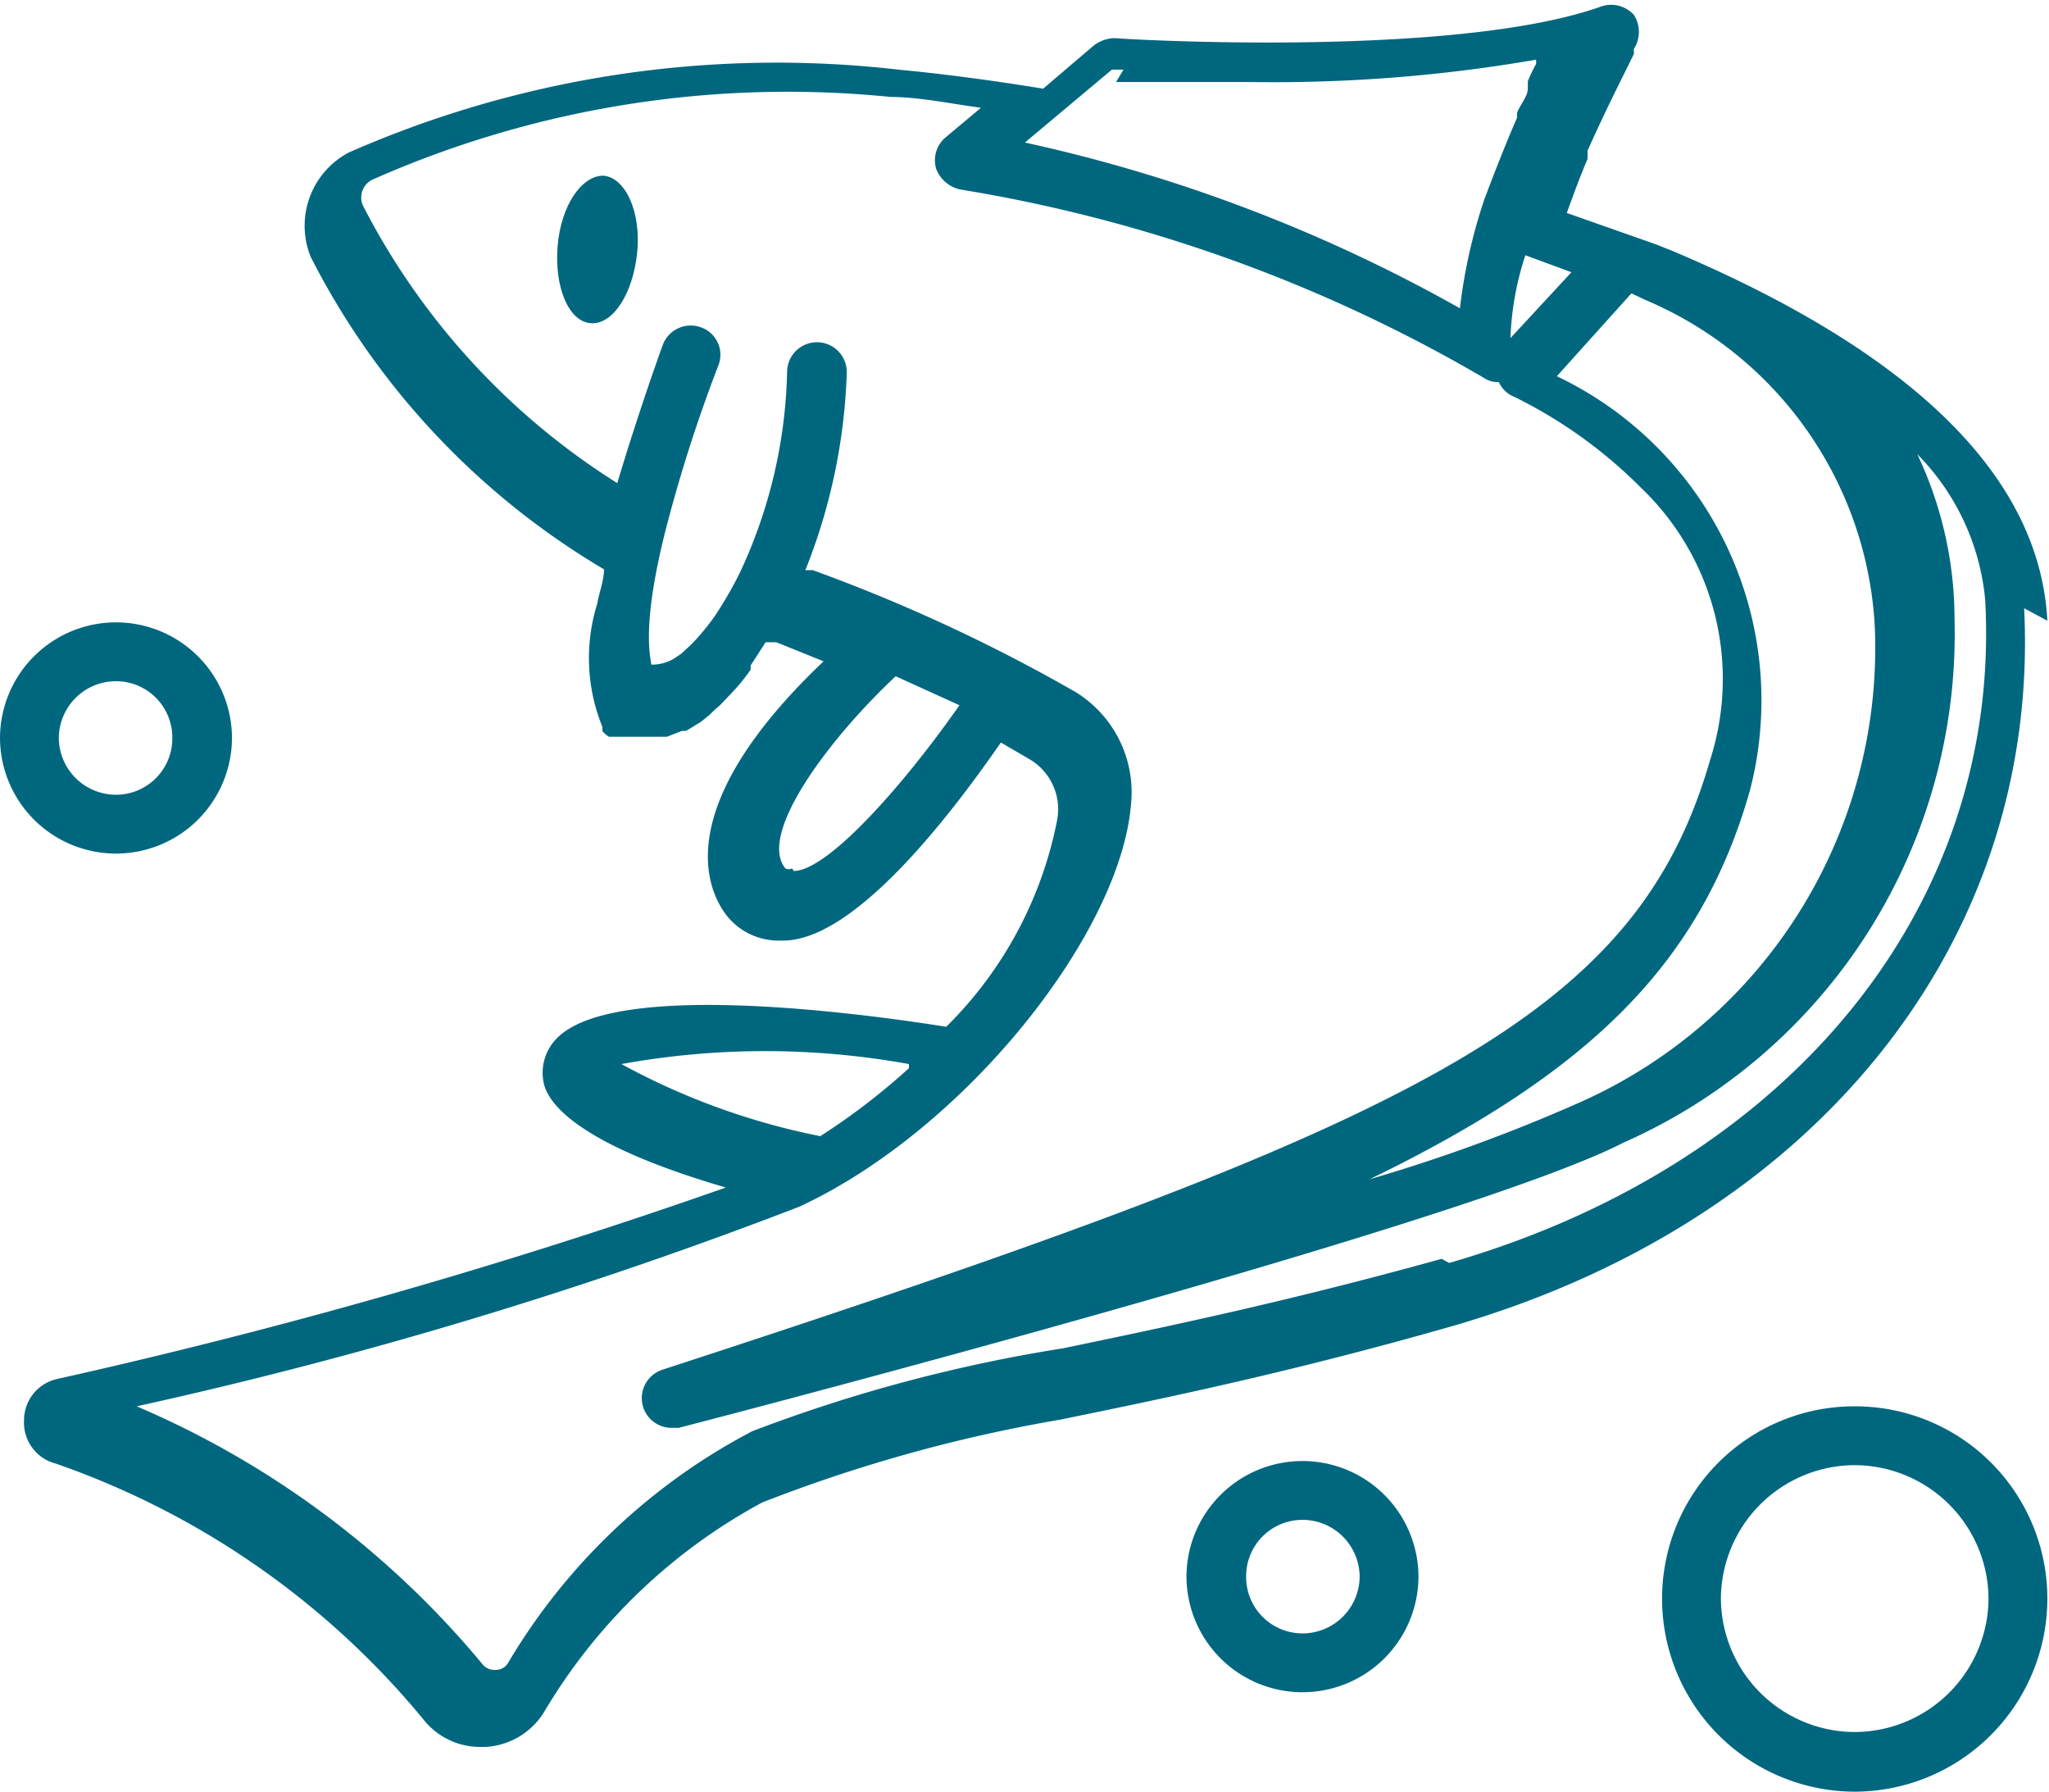
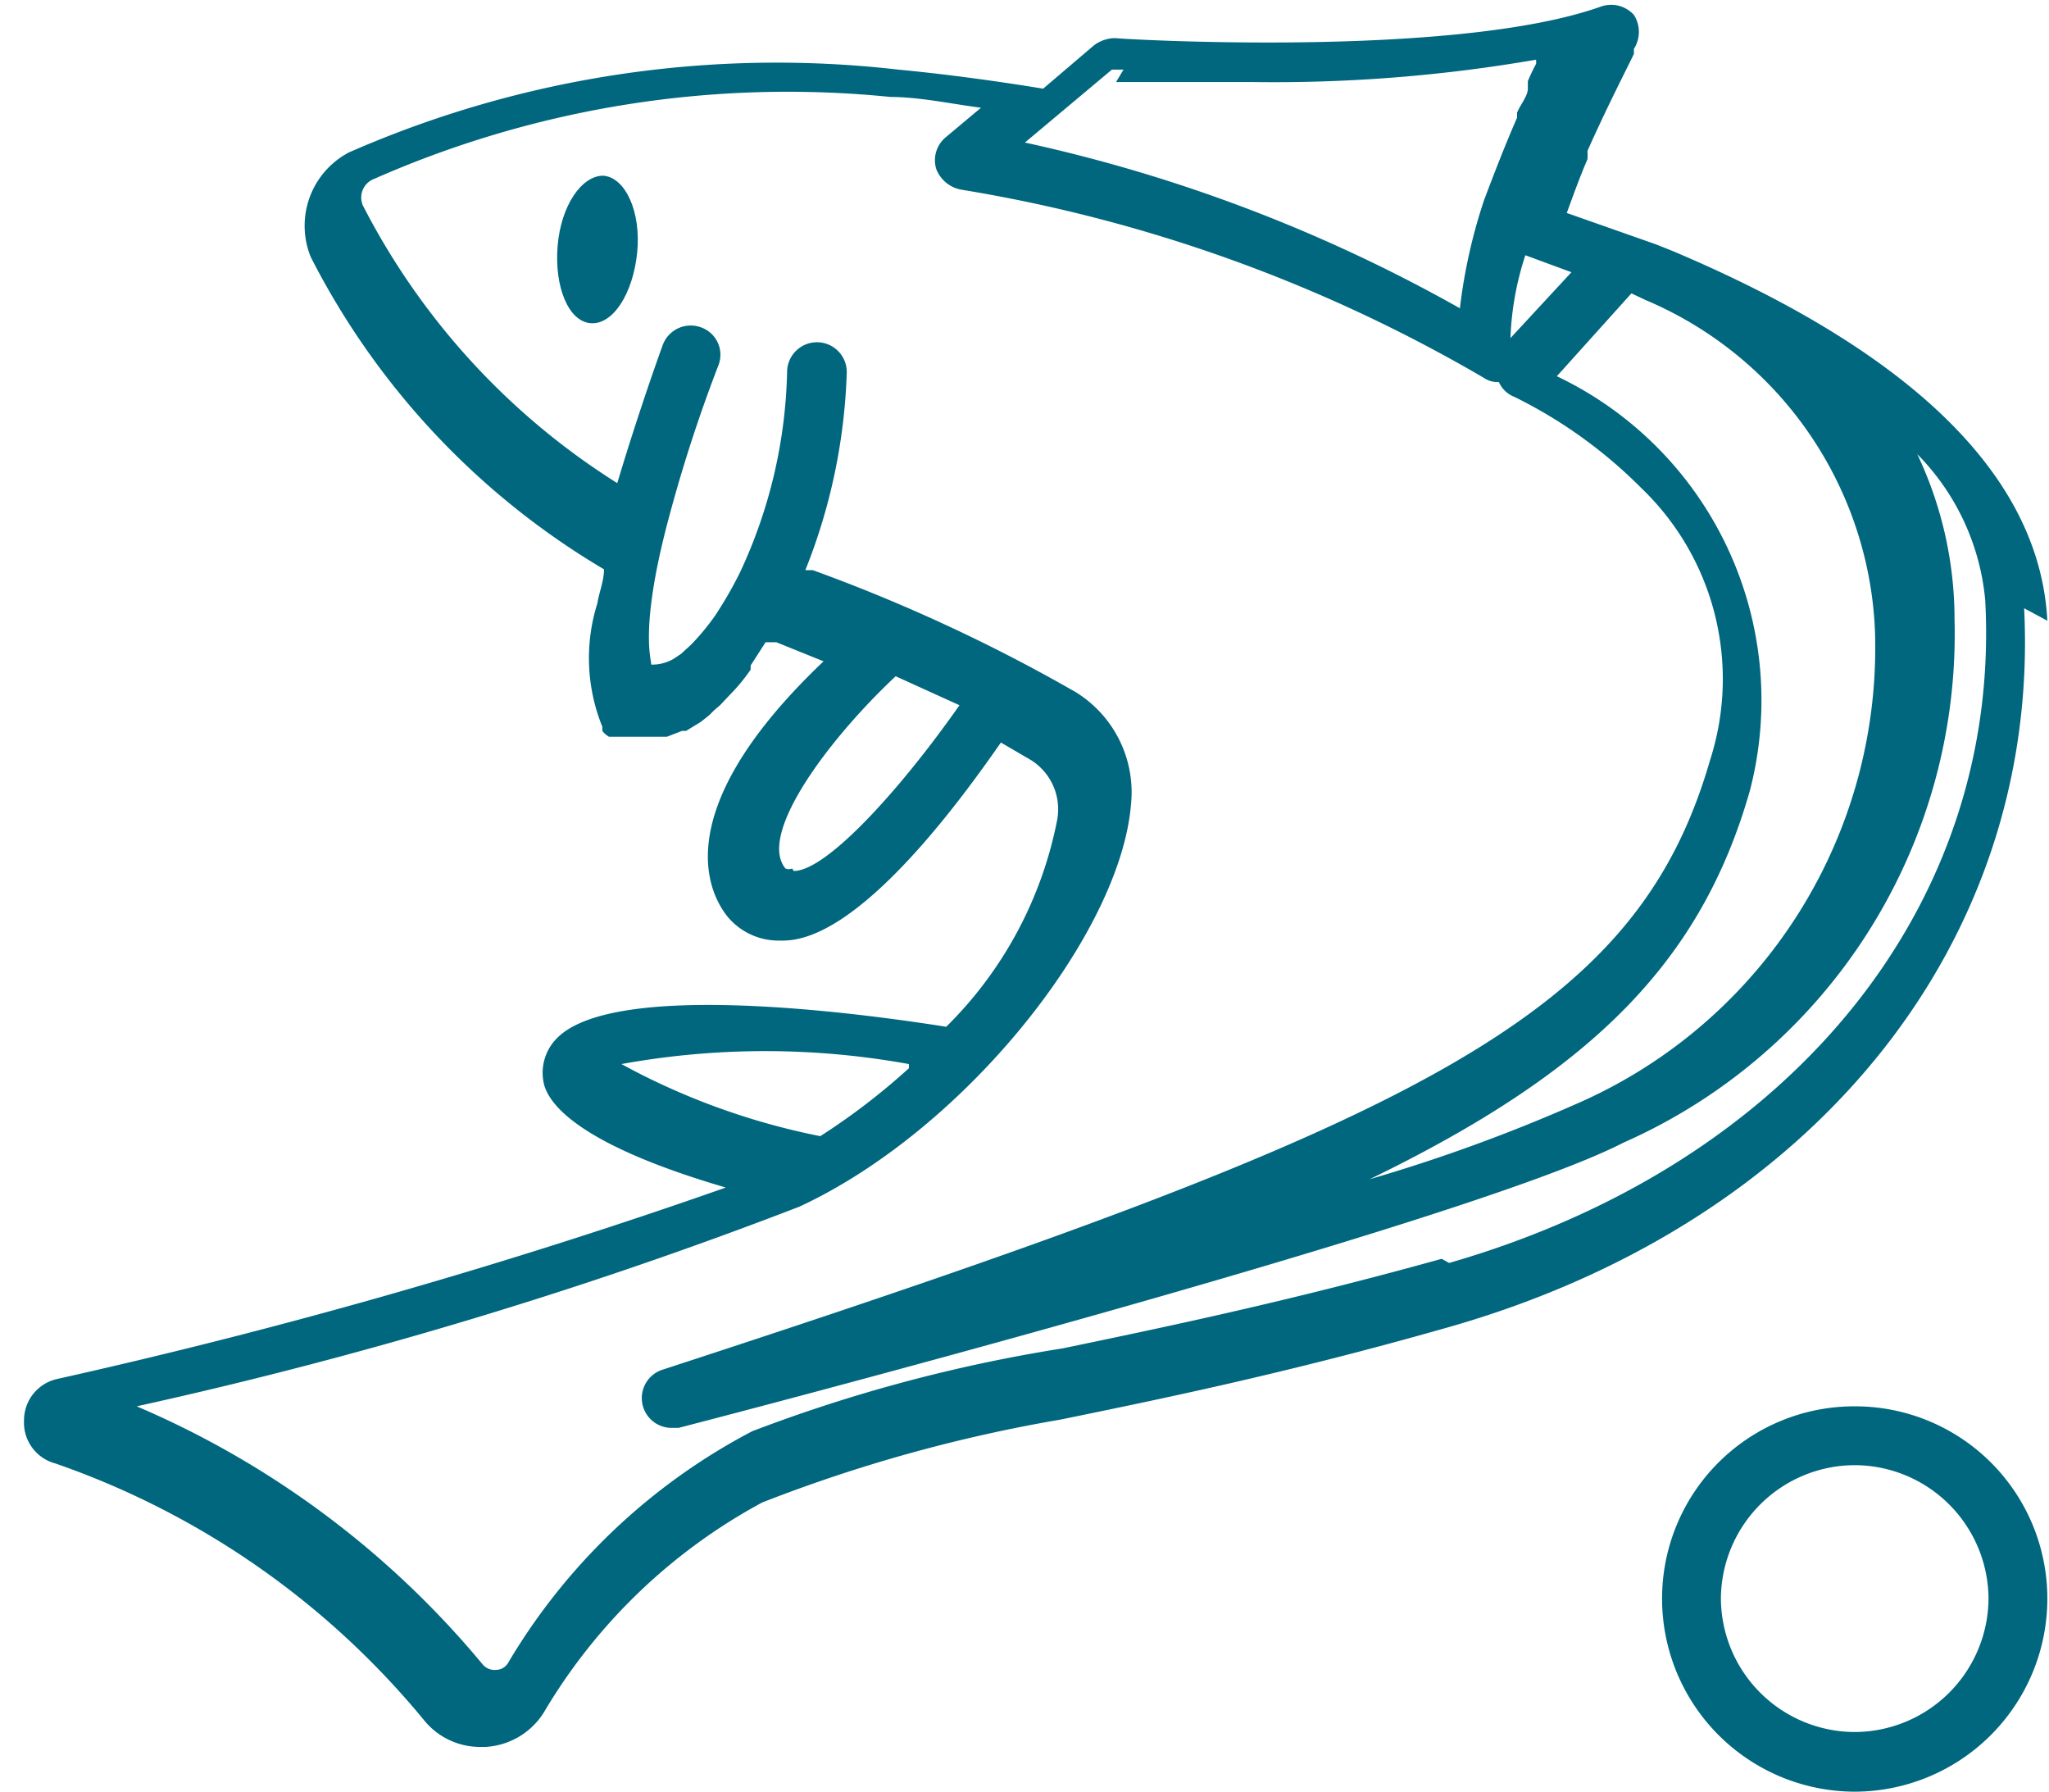
<svg xmlns="http://www.w3.org/2000/svg" viewBox="0 0 24.73 21.62">
  <defs>
    <style>
      .cls-1 {
        fill: #00677f;
      }
    </style>
  </defs>
  <title>Recurso 29</title>
  <g id="Capa_2" data-name="Capa 2">
    <g id="Capa_1-2" data-name="Capa 1">
      <g>
        <path class="cls-1" d="M644.47-2411.6a2.32,2.32,0,0,0-2.32,2.32,2.33,2.33,0,0,0,2.32,2.33,2.33,2.33,0,0,0,2.33-2.33,2.32,2.32,0,0,0-2.33-2.32m0,3.93a1.62,1.62,0,0,1-1.61-1.61,1.62,1.62,0,0,1,1.61-1.61,1.62,1.62,0,0,1,1.62,1.61,1.62,1.62,0,0,1-1.62,1.61" transform="translate(-622.09 2428.57)" />
-         <path class="cls-1" d="M624.89-2419.67a1.4,1.4,0,0,0-1.4-1.39,1.4,1.4,0,0,0-1.4,1.39,1.4,1.4,0,0,0,1.4,1.4,1.4,1.4,0,0,0,1.4-1.4m-2.09,0a.69.69,0,0,1,.69-.68.68.68,0,0,1,.68.68.68.68,0,0,1-.68.69.69.69,0,0,1-.69-.69" transform="translate(-622.09 2428.57)" />
-         <path class="cls-1" d="M637.81-2410.94a1.4,1.4,0,0,0-1.4,1.4,1.4,1.4,0,0,0,1.4,1.39,1.4,1.4,0,0,0,1.4-1.39,1.4,1.4,0,0,0-1.4-1.4m0,2.08a.68.68,0,0,1-.68-.68.68.68,0,0,1,.68-.69.69.69,0,0,1,.69.69.69.69,0,0,1-.69.68" transform="translate(-622.09 2428.57)" />
        <path class="cls-1" d="M629.37-2426.45c-.26,0-.51.36-.55.85s.13.91.4.93.51-.36.56-.85-.14-.91-.41-.93" transform="translate(-622.09 2428.57)" />
        <path class="cls-1" d="M646.8-2421.08c-.09-1.73-1.61-3.23-4.52-4.46l-.2-.08h0L641-2426c.08-.22.16-.44.25-.65a1,1,0,0,0,0-.1v0c.25-.56.48-1,.56-1.17l0-.06a.38.38,0,0,0,0-.41.37.37,0,0,0-.4-.1c-1.77.63-5.82.39-5.86.38a.43.43,0,0,0-.26.09l-.61.52c-.61-.1-1.22-.18-1.75-.23a12.84,12.84,0,0,0-6.63,1,1,1,0,0,0-.46,1.26,9.26,9.26,0,0,0,3.54,3.77c0,.14-.06.28-.08.41a2.2,2.2,0,0,0,.06,1.49h0l0,0,0,.05,0,0a.27.27,0,0,0,.08.07l0,0,.11,0h0l.14,0h.24l.21,0h0l.18-.07.05,0,.18-.11,0,0,.1-.08.06-.06.07-.06.18-.19h0a2.23,2.23,0,0,0,.19-.24l0-.05.18-.28.13,0,.57.23c-2,1.9-1.31,2.89-1.16,3.08a.8.8,0,0,0,.62.29h.05c.91,0,2.13-1.67,2.63-2.39l.36.21a.7.7,0,0,1,.32.72,4.79,4.79,0,0,1-1.34,2.5c-1.14-.18-4-.55-4.69.13a.59.59,0,0,0-.16.58c.08.26.48.73,2.19,1.23a71,71,0,0,1-8.07,2.31.51.51,0,0,0-.4.5.51.51,0,0,0,.38.52,10,10,0,0,1,4.45,3.1.87.87,0,0,0,.68.32h.06a.89.89,0,0,0,.7-.41,6.82,6.82,0,0,1,2.64-2.54,18.36,18.36,0,0,1,3.6-1c1.22-.25,2.73-.56,4.63-1.1,4.46-1.25,7.2-4.66,7-8.69m-1.8.29a6,6,0,0,1-3.58,5.68,20.19,20.19,0,0,1-2.52.92c2.68-1.3,4-2.62,4.59-4.69a4.33,4.33,0,0,0-2.33-5l.9-1,.17.08a4.54,4.54,0,0,1,2.77,4m-3.65-4.35-.75.81a3.6,3.6,0,0,1,.18-1l.57.21m-5.51-2.3c.34,0,.94,0,1.65,0a18.57,18.57,0,0,0,3.42-.27s0,0,0,.05a2,2,0,0,0-.1.21l0,.09c0,.09-.09.19-.13.29l0,.06c-.14.32-.28.68-.4,1a0,0,0,0,1,0,0,6.51,6.51,0,0,0-.29,1.3,18.9,18.9,0,0,0-5.25-2l1.05-.88h.14m-4,9.64a.1.1,0,0,1-.08,0c-.34-.41.52-1.56,1.33-2.32l.77.35c-.7,1-1.6,2-2,2m1.39,2.38a8,8,0,0,1-1.07.82,8.43,8.43,0,0,1-2.4-.87,9.71,9.71,0,0,1,3.47,0m6.43,2.35c-1.87.52-3.37.83-4.57,1.08a18.65,18.65,0,0,0-3.75,1,7.42,7.42,0,0,0-2.95,2.8.17.17,0,0,1-.14.08.19.19,0,0,1-.16-.06,11.06,11.06,0,0,0-4.18-3.12,55.36,55.36,0,0,0,8-2.41c2-.93,3.87-3.29,4-4.85a1.42,1.42,0,0,0-.67-1.36,20.27,20.27,0,0,0-3.17-1.47l-.09,0a7,7,0,0,0,.5-2.39.36.36,0,0,0-.35-.36.36.36,0,0,0-.37.35,6,6,0,0,1-.57,2.43h0a4.8,4.8,0,0,1-.3.52h0a2.83,2.83,0,0,1-.29.35h0l-.12.11h0l-.09.06a.52.52,0,0,1-.27.07c0-.07-.13-.42.17-1.61h0a18,18,0,0,1,.64-2,.35.35,0,0,0-.21-.46.36.36,0,0,0-.46.21c-.12.33-.35,1-.55,1.67a8.59,8.59,0,0,1-3.07-3.35.24.24,0,0,1,.11-.31,12.37,12.37,0,0,1,6.26-1c.34,0,.71.08,1.09.13l-.43.36a.36.36,0,0,0-.11.38.4.4,0,0,0,.31.25,18.36,18.36,0,0,1,6.3,2.27.29.29,0,0,0,.18.05.34.34,0,0,0,.19.18,5.73,5.73,0,0,1,1.53,1.1,3.19,3.19,0,0,1,.83,3.28c-.9,3.12-3.5,4.38-12.65,7.36a.36.36,0,0,0-.23.44.36.36,0,0,0,.34.26l.09,0c.39-.1,9.52-2.47,11.4-3.44a6.71,6.71,0,0,0,4-6.31,4.65,4.65,0,0,0-.45-2,2.88,2.88,0,0,1,.82,1.76c.2,3.68-2.34,6.81-6.47,8" transform="translate(-622.09 2428.57)" />
      </g>
    </g>
  </g>
</svg>